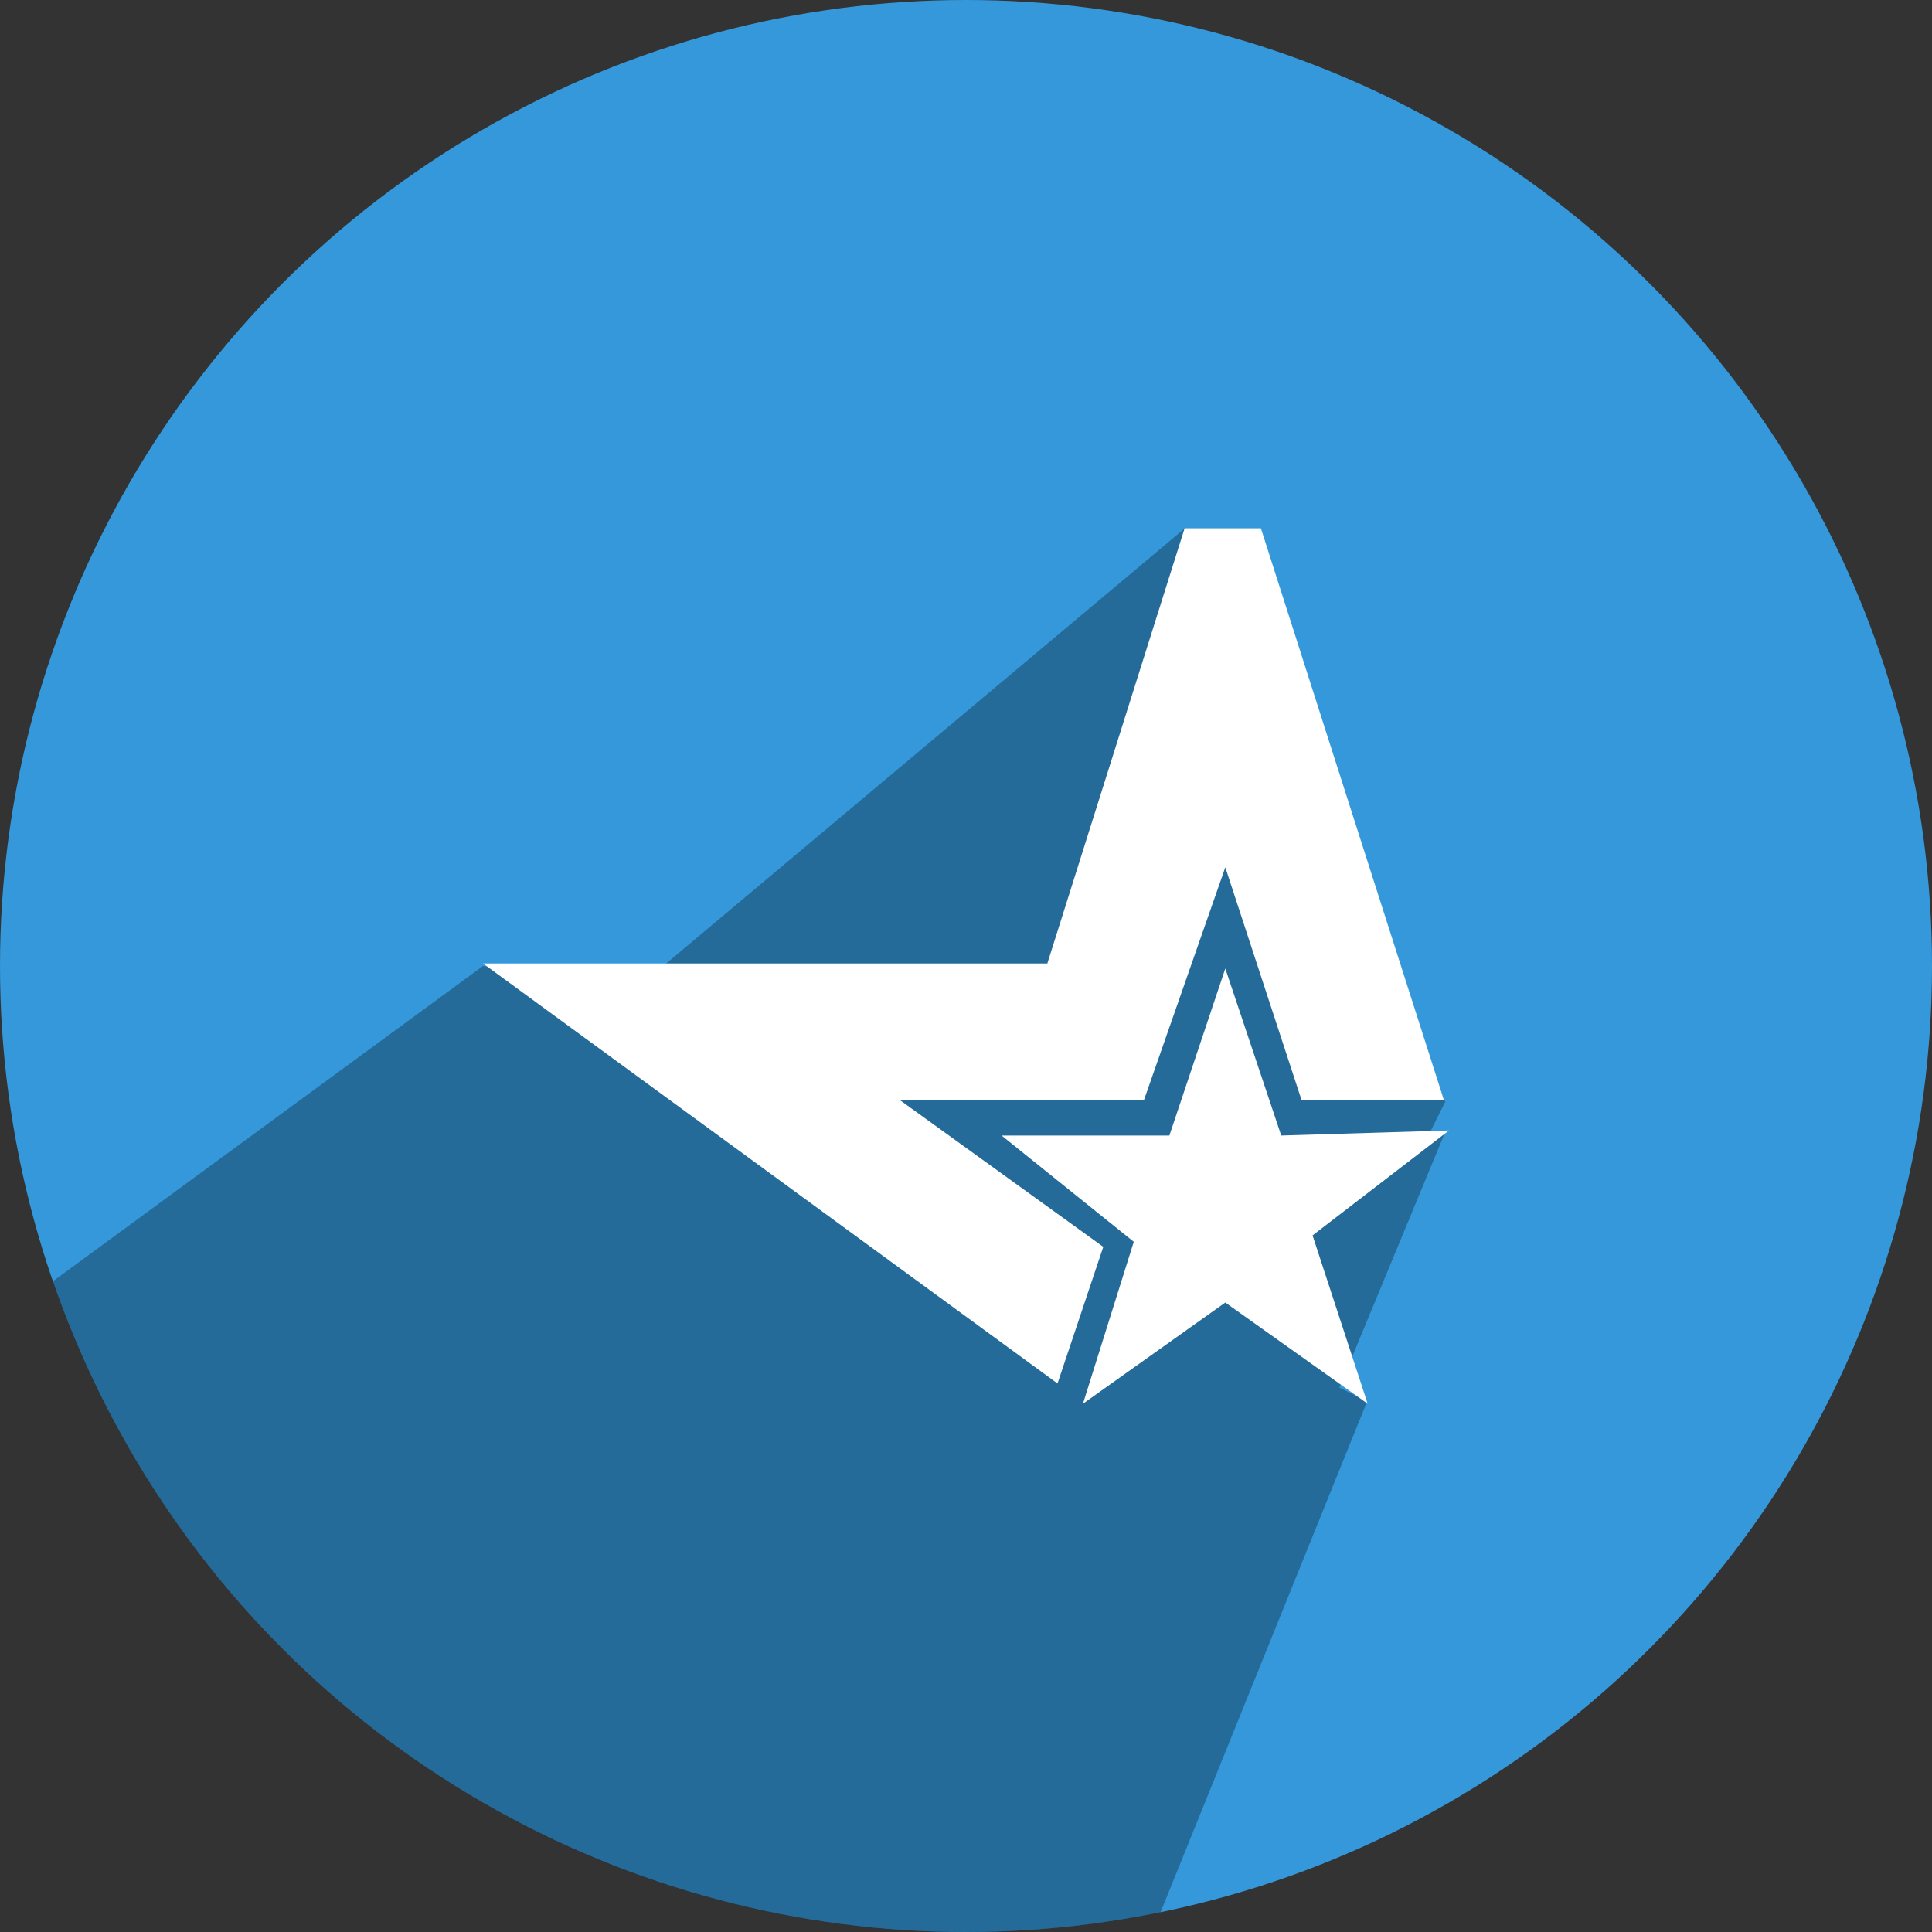
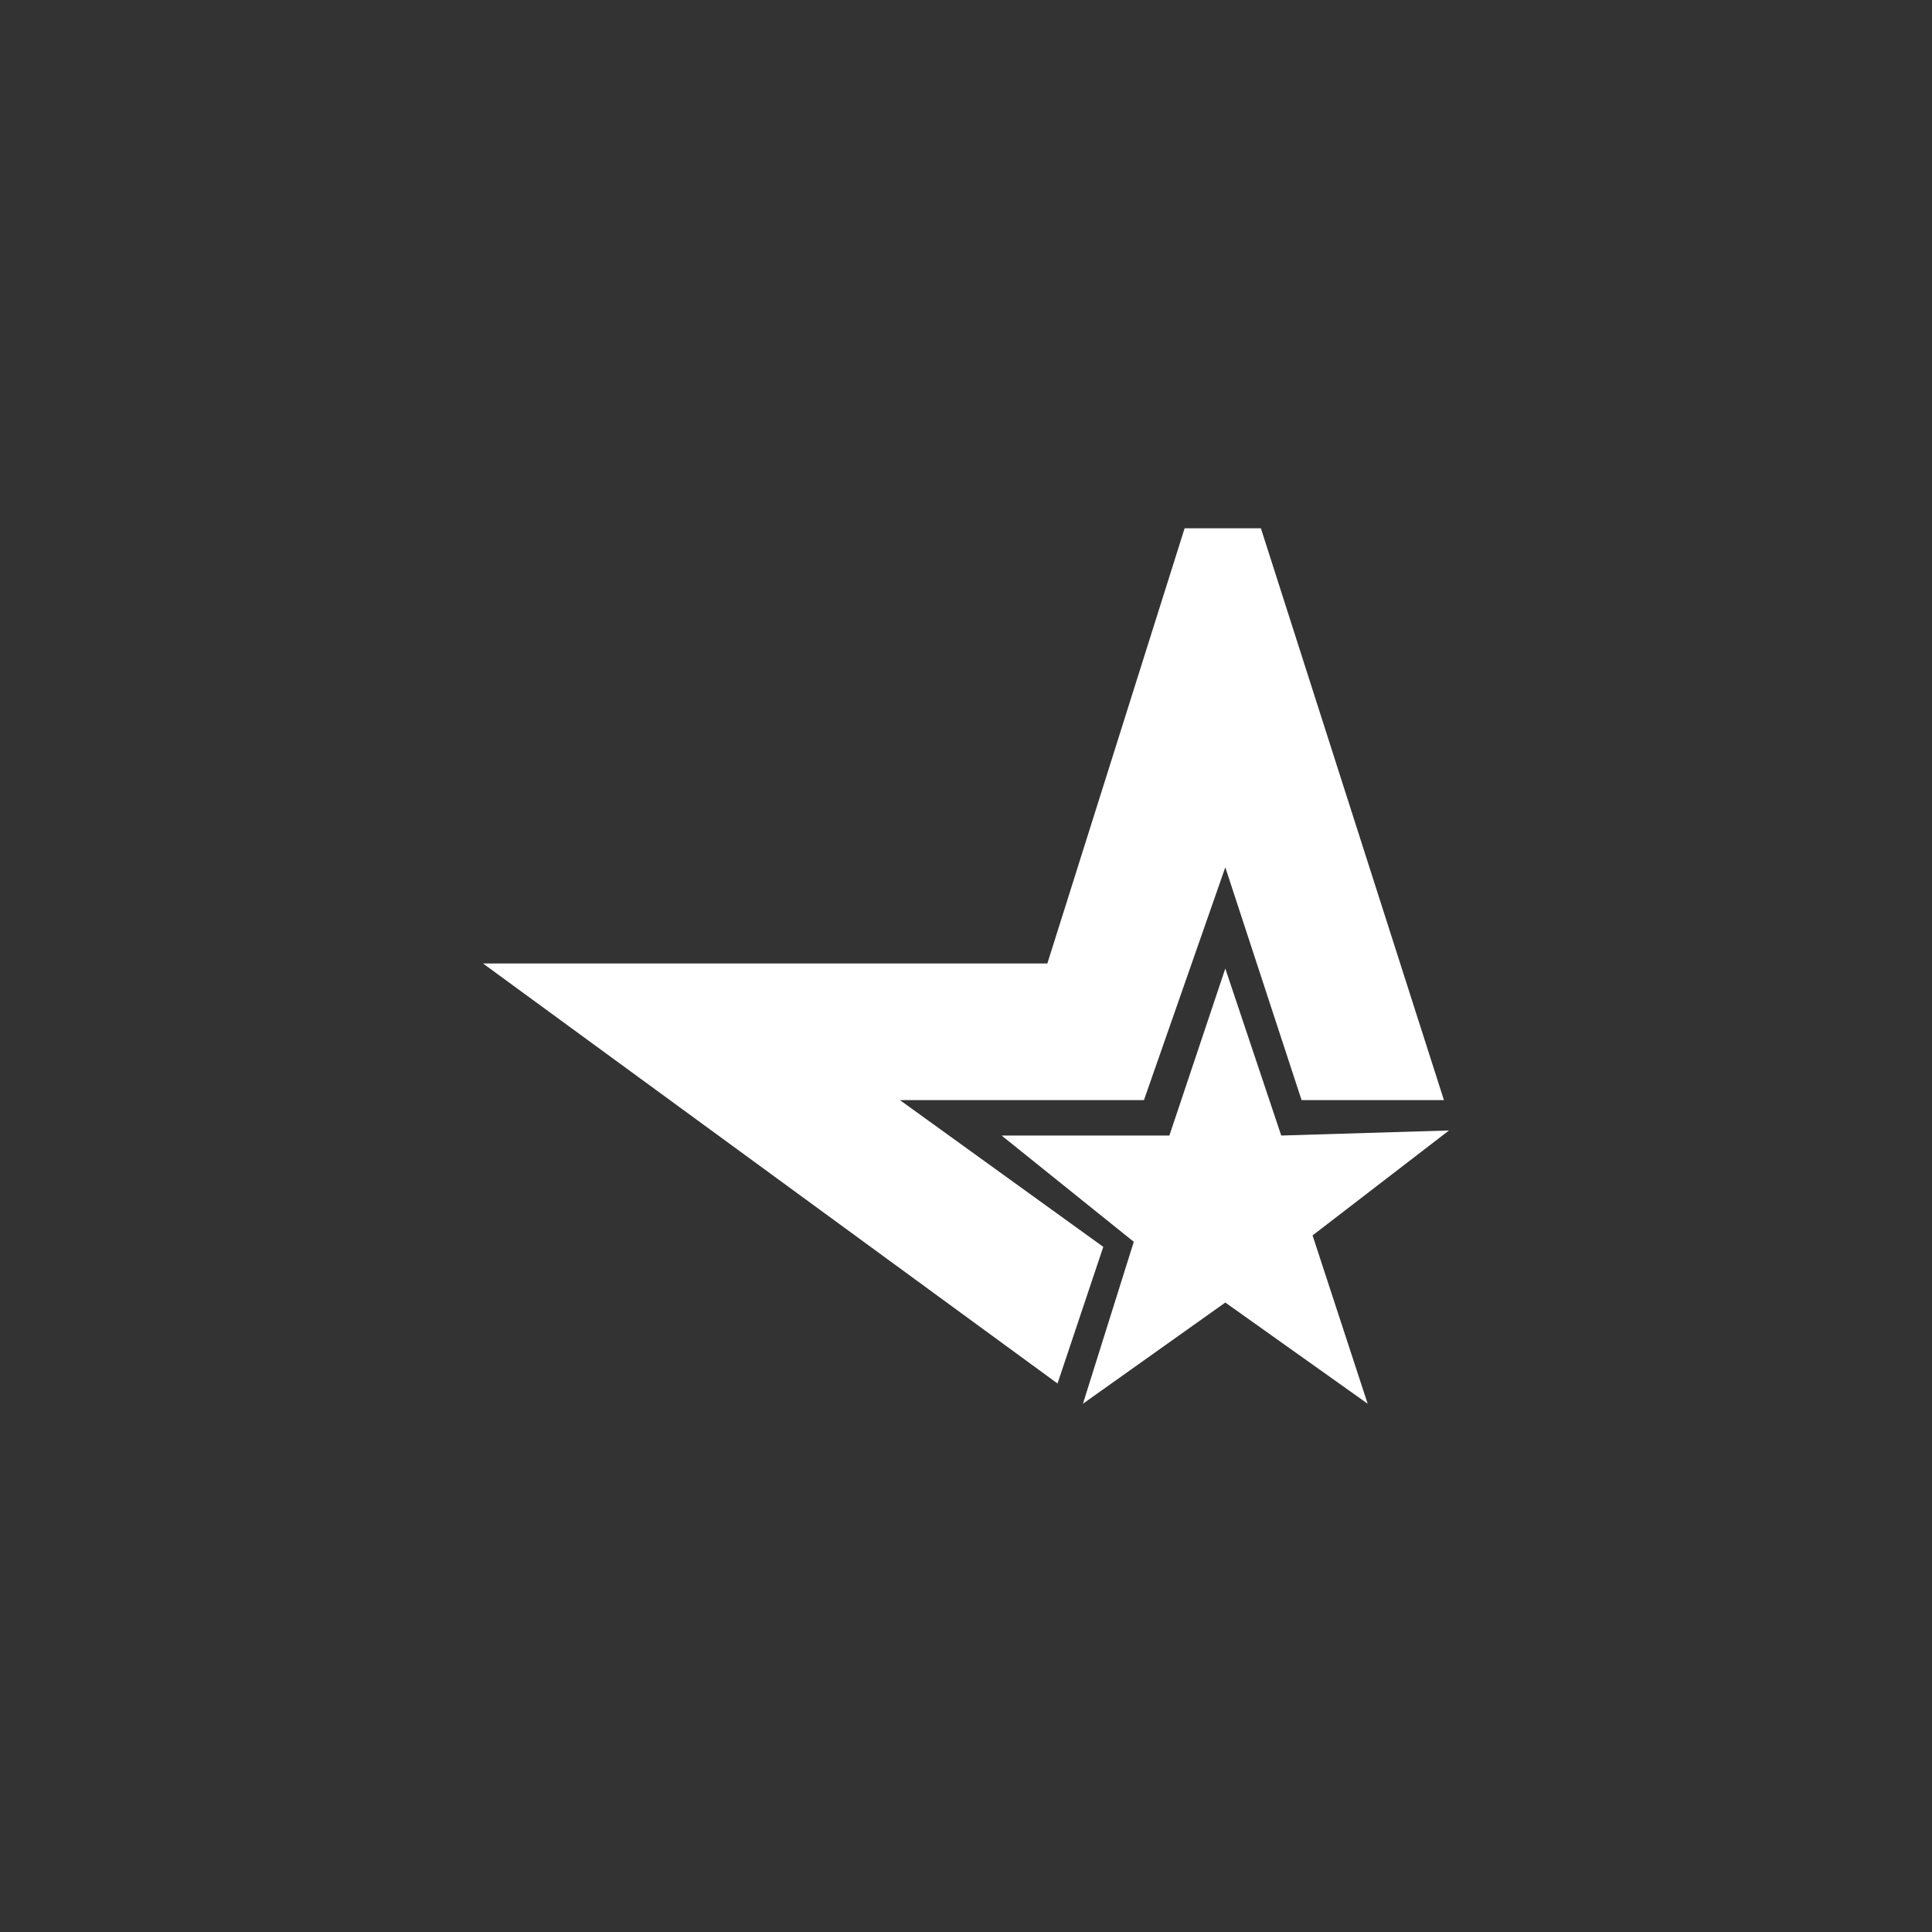
<svg xmlns="http://www.w3.org/2000/svg" height="512" preserveAspectRatio="xMidYMid" viewBox="0 0 512 512" width="512">
  <rect x="0" y="0" width="512" height="512" fill="#333333" stroke="none" />
  <defs>
    <style>
      .cls-1 {
        fill: #3498db;
      }

      .cls-2 {
        fill: #000;
        opacity: 0.3;
      }

      .cls-2, .cls-3 {
        fill-rule: evenodd;
      }

      .cls-3 {
        fill: #fff;
      }
    </style>
  </defs>
  <g>
-     <circle class="cls-1" cx="256" cy="256" r="256" />
-     <path class="cls-2" d="M128.000,256.000 L13.958,339.590 C48.604,439.929 143.885,512.000 256.000,512.000 C273.655,512.000 290.893,510.213 307.542,506.809 L362.313,371.378 L354.960,367.722 L383.000,300.000 L379.000,300.000 L383.000,292.000 L314.000,140.000 L168.326,262.237 L128.000,256.000 Z" />
    <path class="cls-3" d="M127.997,255.329 L277.558,255.329 L313.938,139.995 L334.149,139.995 L382.656,291.539 L344.929,291.539 L324.718,229.848 L303.159,291.539 L238.484,291.539 L292.380,330.432 L280.253,366.641 L127.997,255.329 ZM286.990,372.005 L324.718,345.184 L362.445,372.005 L347.843,327.397 L384.003,299.586 L339.539,300.927 L324.718,256.670 L309.896,300.927 L265.432,300.927 L300.464,329.090 L286.990,372.005 Z" />
  </g>
</svg>